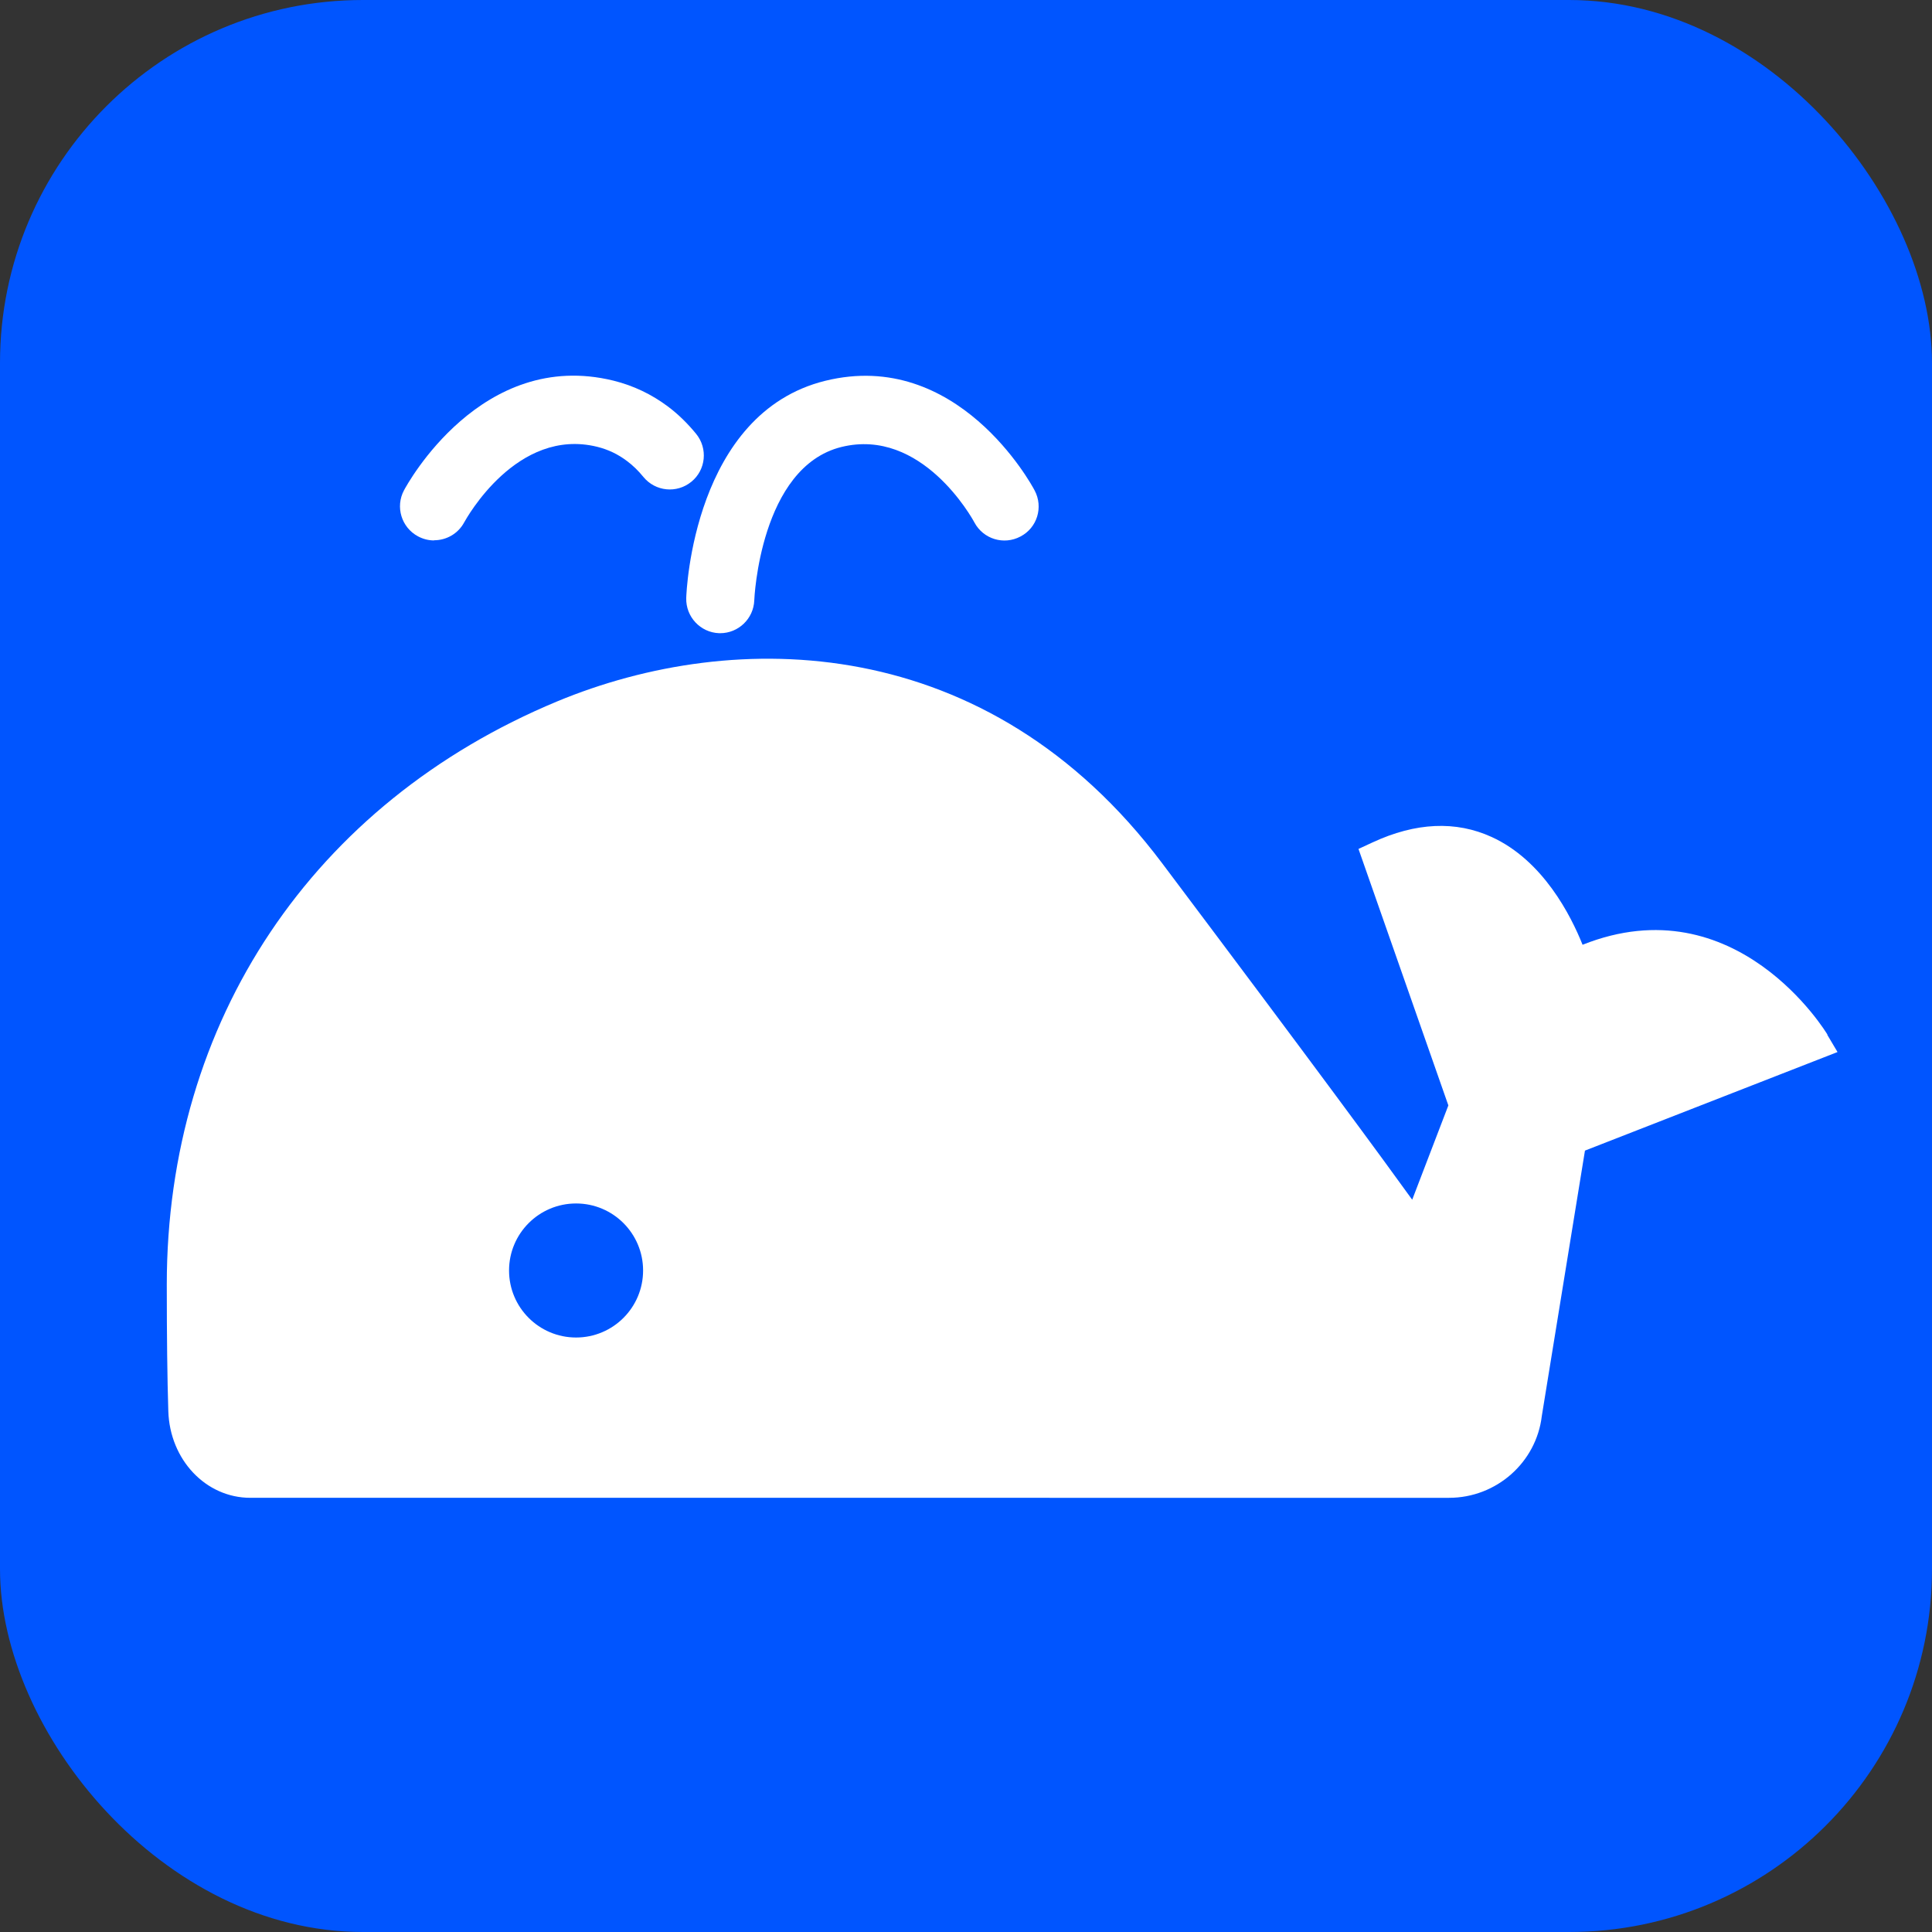
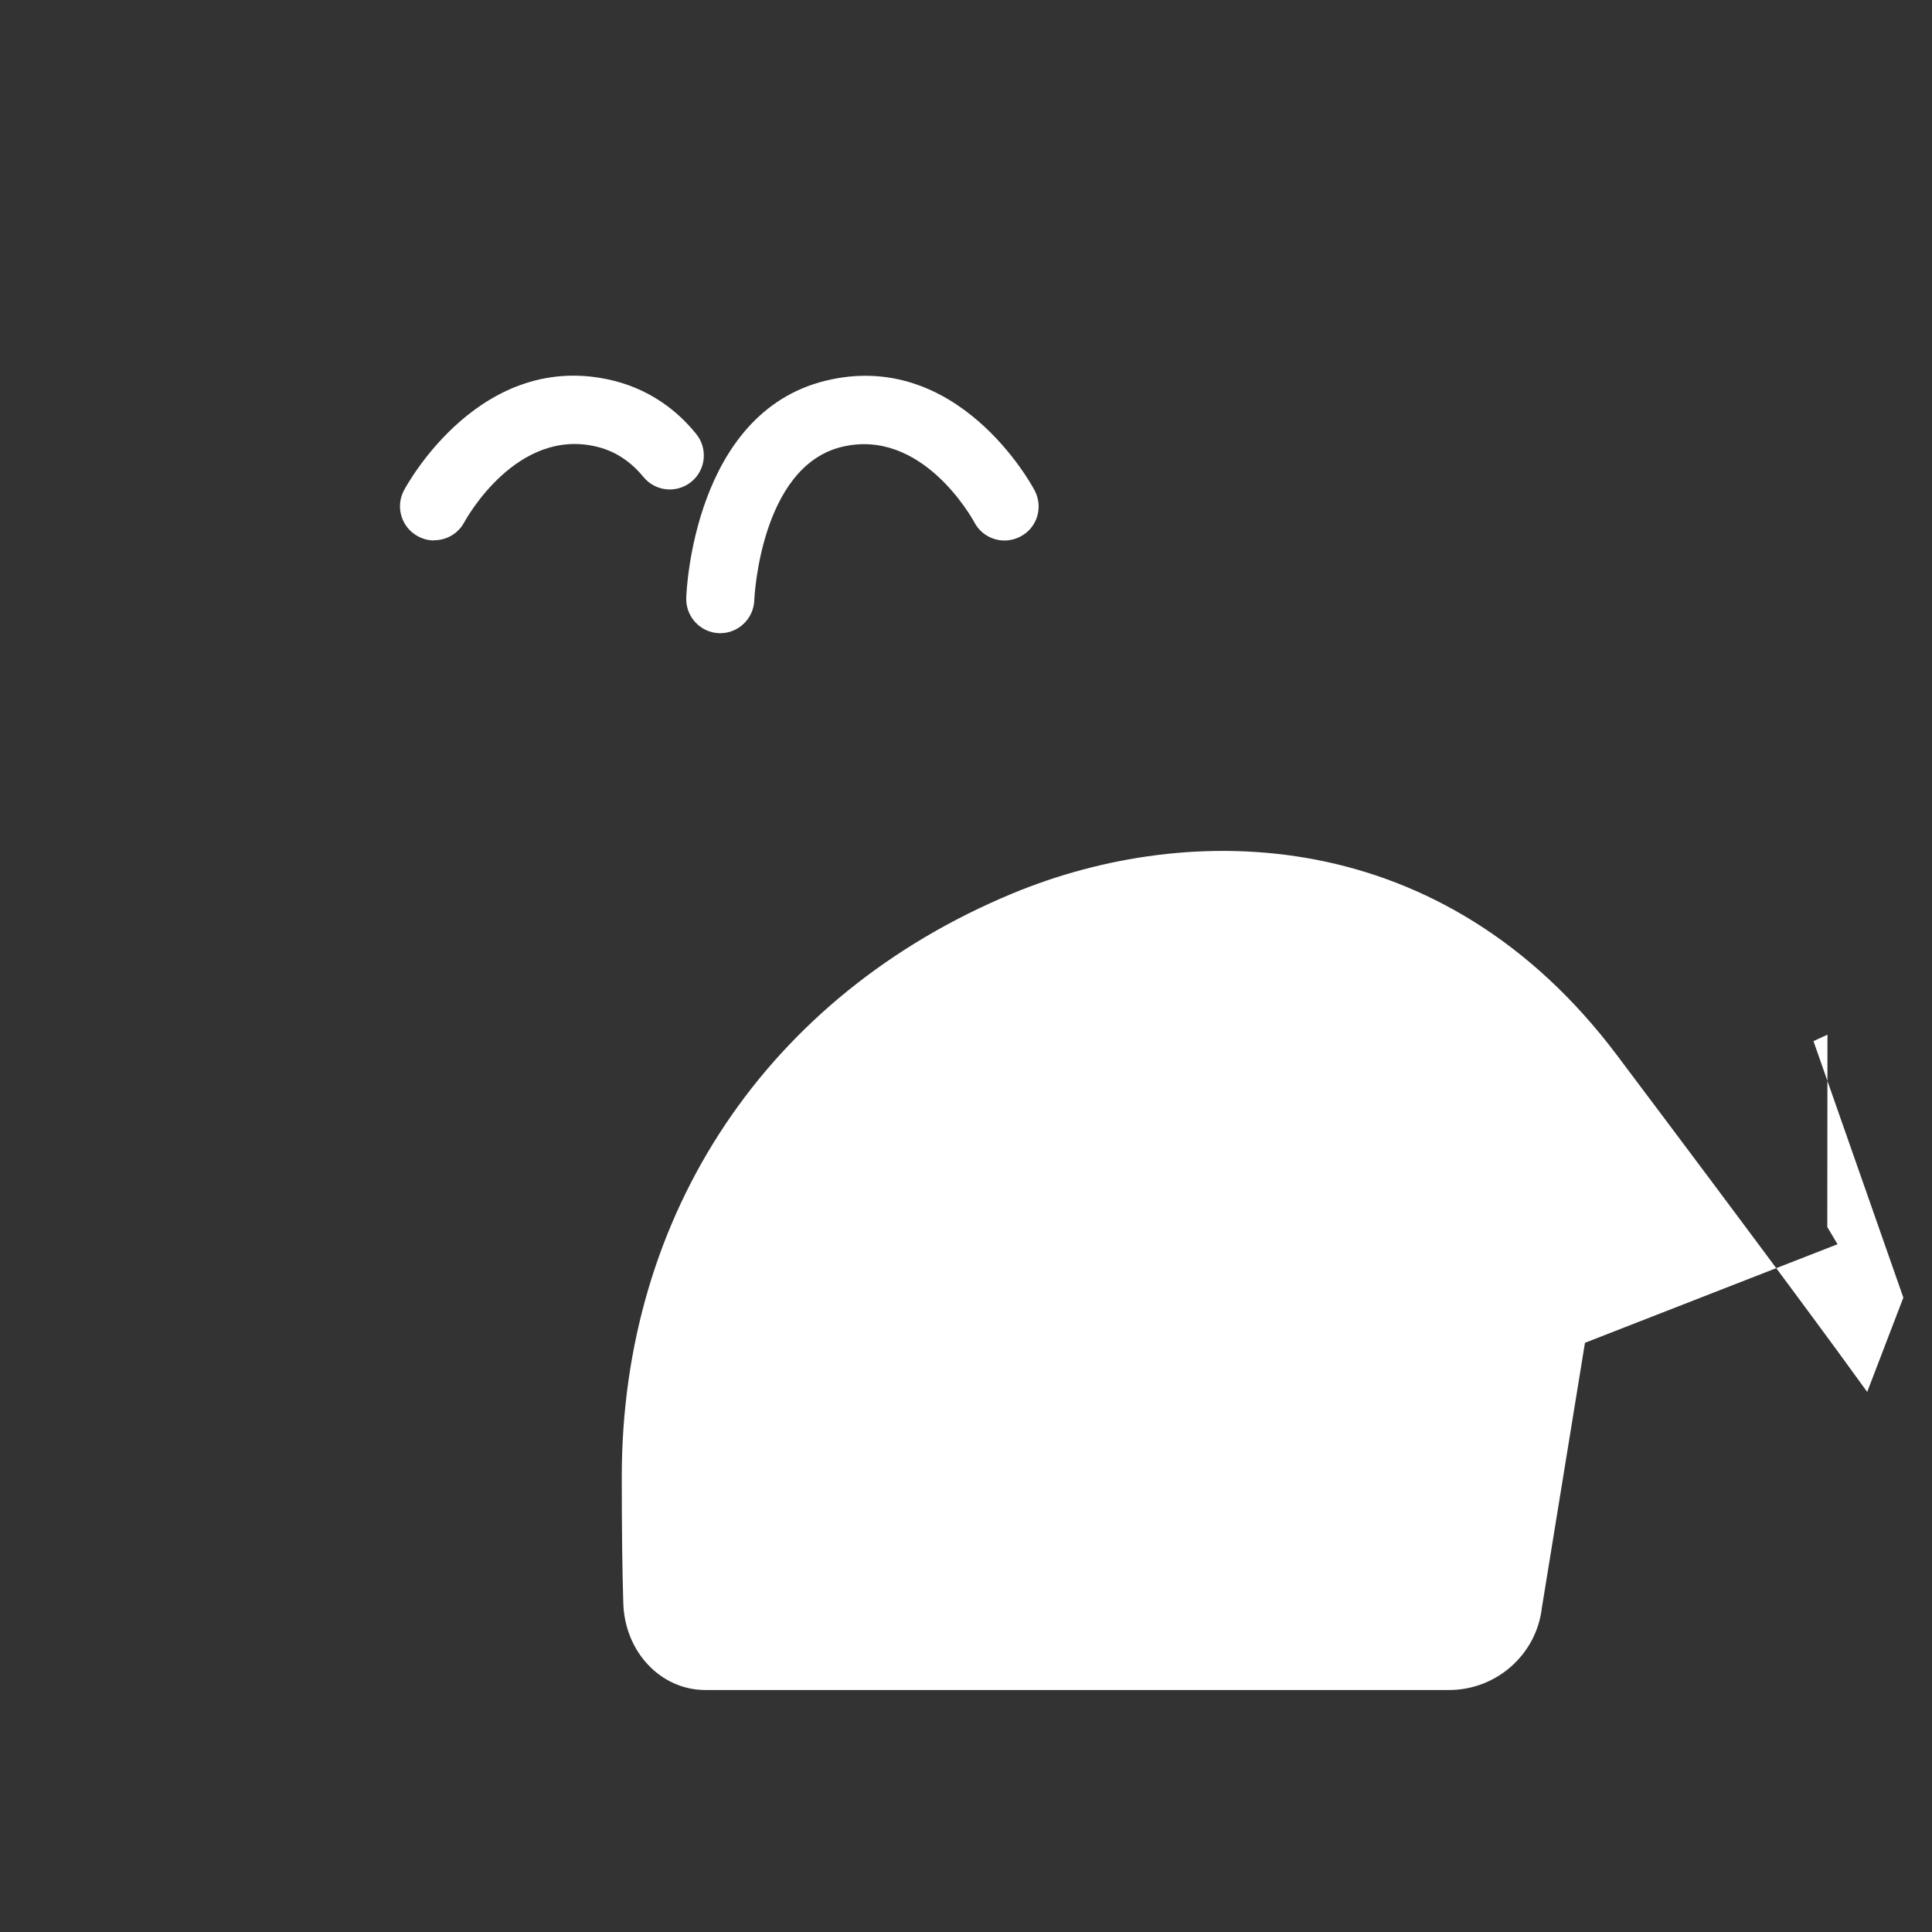
<svg xmlns="http://www.w3.org/2000/svg" id="_图层_1" data-name="图层 1" viewBox="0 0 113.29 113.29">
  <rect x="0" y="0" width="113.29" height="113.29" fill="#333333" stroke="none" />
  <defs>
    <style>
      .cls-1 {
        fill: #fff;
      }

      .cls-2 {
        fill: #05f;
      }
    </style>
  </defs>
-   <rect class="cls-2" width="113.29" height="113.29" rx="21.28" ry="21.28" />
-   <path class="cls-1" d="M107.16,60.67c-.05-.09-5.35-8.86-14.36-5.27-.68-1.7-2.31-4.94-5.33-6.32-2.1-.96-4.45-.86-6.99,.32l-.82,.38,5.27,15.04-2.12,5.53c-1.67-2.32-5.67-7.77-14.67-19.74-10.22-13.6-25.02-13.82-35.47-9.48-14.33,5.96-22.89,18.74-22.89,34.2,0,3.02,.03,5.51,.09,7.42,.09,2.85,2.2,5.08,4.81,5.08H84.97c2.78,0,5.12-2.08,5.44-4.8l2.53-15.56,14.81-5.78-.6-1.01Z" />
-   <circle class="cls-2" cx="33.78" cy="74.5" r="3.93" />
+   <path class="cls-1" d="M107.16,60.67l-.82,.38,5.27,15.04-2.12,5.53c-1.67-2.32-5.67-7.77-14.67-19.74-10.22-13.6-25.02-13.82-35.47-9.48-14.33,5.96-22.89,18.74-22.89,34.2,0,3.02,.03,5.51,.09,7.42,.09,2.85,2.2,5.08,4.81,5.08H84.97c2.78,0,5.12-2.08,5.44-4.8l2.53-15.56,14.81-5.78-.6-1.01Z" />
  <path class="cls-1" d="M25.45,31.69c-.32,0-.64-.08-.94-.24-.97-.52-1.34-1.73-.82-2.7,.18-.34,4.54-8.33,12.28-6.43,1.17,.29,2.24,.8,3.2,1.52,.6,.45,1.15,.99,1.65,1.6,.7,.86,.57,2.12-.28,2.81-.86,.7-2.11,.57-2.81-.28-.3-.37-.62-.68-.97-.94-.53-.4-1.1-.67-1.74-.83-4.71-1.16-7.67,4.2-7.8,4.43-.36,.67-1.05,1.05-1.76,1.05Z" />
  <path class="cls-1" d="M42.24,37.13s-.05,0-.07,0c-1.1-.04-1.96-.96-1.93-2.06,.01-.44,.45-10.84,8.15-12.74,7.75-1.91,12.1,6.08,12.28,6.43,.52,.98,.15,2.19-.83,2.7-.98,.52-2.18,.15-2.7-.82h0c-.12-.23-3.08-5.59-7.8-4.43-4.77,1.18-5.11,8.92-5.11,8.99-.04,1.08-.93,1.93-2,1.93Z" />
</svg>